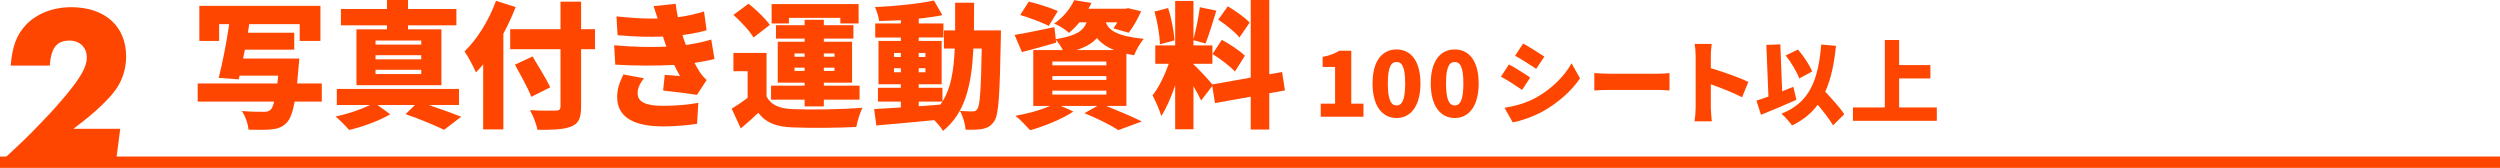
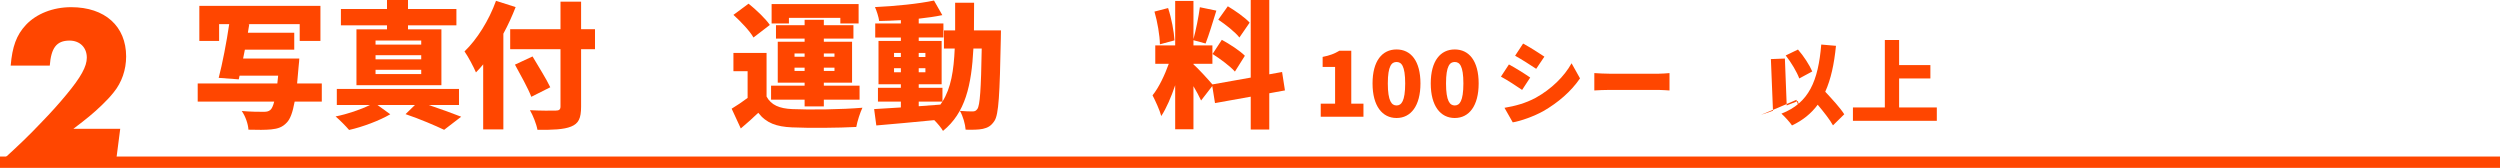
<svg xmlns="http://www.w3.org/2000/svg" id="text" viewBox="0 0 1100 73.86">
  <defs>
    <style>
      .cls-1 {
        fill: #ff4600;
      }

      .cls-2 {
        fill: none;
        stroke: #ff4600;
        stroke-miterlimit: 10;
        stroke-width: 5px;
      }
    </style>
  </defs>
  <g>
    <path class="cls-1" d="M141.59,44.7h-11.94c-.9,4.92-1.98,7.68-3.42,9.18-1.92,2.1-3.96,2.76-6.9,3.06-2.34,.24-6.18,.24-10.02,.12-.12-2.46-1.32-5.94-2.94-8.22,3.84,.36,7.86,.36,9.6,.36,1.26,0,2.1-.12,2.94-.78,.66-.54,1.26-1.74,1.74-3.72h-33.66v-7.98h35.04c.12-1.08,.24-2.22,.36-3.42h-16.98l-.36,1.62-8.82-.66c1.62-6.18,3.48-15.78,4.62-23.64h-4.44v7.38h-8.7V2.58h53.28v15.42h-9.12v-7.38h-22.86l.66,.06-.6,3.72h20.4v7.44h-21.72l-.78,3.9h24.72s-.12,2.4-.3,3.54c-.24,2.76-.42,5.22-.66,7.44h10.86v7.98Z" />
    <path class="cls-1" d="M188.64,46.2c5.34,1.8,10.8,3.78,14.28,5.16l-7.5,5.76c-3.9-1.86-10.62-4.74-16.98-6.9l4.14-4.02h-16.5l5.64,4.08c-4.68,2.76-12.18,5.58-18.12,6.9-1.44-1.68-4.02-4.32-5.94-5.94,5.16-1.02,11.16-3.06,15.12-5.04h-14.58v-7.08h53.76v7.08h-13.32Zm-18.36-35.04h-20.28V3.96h20.28V0h9.24V3.96h21.3v7.2h-21.3v1.74h14.7v24.6h-37.38V12.9h13.44v-1.74Zm15.06,6.66h-20.1v1.8h20.1v-1.8Zm0,6.48h-20.1v1.8h20.1v-1.8Zm0,6.42h-20.1v1.86h20.1v-1.86Z" />
    <path class="cls-1" d="M226.88,3.12c-1.5,3.84-3.3,7.86-5.4,11.7V56.94h-8.88V28.32c-1.02,1.26-2.1,2.46-3.18,3.54-.9-2.16-3.48-7.08-5.04-9.24,5.52-5.28,10.8-13.74,13.86-22.26l8.64,2.76Zm34.92,18.54h-6.12v25.26c0,5.22-1.14,7.44-4.38,8.76-3.24,1.32-8.1,1.5-14.82,1.44-.42-2.46-1.98-6.36-3.3-8.64,4.44,.24,9.84,.24,11.34,.18,1.5,0,2.1-.48,2.1-1.8V21.66h-22.14V12.84h22.14V.72h9.06V12.84h6.12v8.82Zm-28.02,20.94c-1.38-3.66-4.74-9.66-7.2-14.16l7.74-3.6c2.46,4.2,6.12,9.96,7.8,13.56l-8.34,4.2Z" />
-     <path class="cls-1" d="M293.21,20.52c-.18-.54-.36-1.02-.54-1.5-.36-1.14-.72-2.1-.96-2.94-5.64,.24-12.42,.12-19.98-.6l-.48-8.28c7.02,.78,12.84,1.08,18.12,.96-.54-1.74-1.14-3.54-1.8-5.46l9.72-1.02c.24,2.1,.6,4.02,.96,5.88,3.96-.48,7.68-1.32,11.52-2.52l1.14,8.28c-3.24,.9-6.84,1.62-10.62,2.1,.18,.72,.42,1.38,.66,2.1,.24,.66,.54,1.44,.84,2.28,4.8-.66,8.22-1.56,11.16-2.4l1.44,8.58c-2.7,.66-5.64,1.2-8.82,1.68,.78,1.5,1.62,2.94,2.4,4.14,.9,1.32,1.74,2.28,2.94,3.42l-4.26,6.54c-3.36-.6-10.38-1.44-14.88-1.92l.72-6.9c2.1,.18,5.04,.42,6.72,.54-.96-1.68-1.8-3.3-2.58-4.92-7.38,.42-16.98,.42-25.92-.12l-.48-8.52c8.82,.78,16.5,.9,22.98,.6Zm-12.66,20.46c0,4.14,4.08,5.58,11.22,5.58,5.7,0,11.22-.48,15.48-1.32l-.54,9.24c-4.2,.66-10.14,1.14-14.94,1.14-12.12,0-20.04-3.6-20.22-12.6-.12-4.14,1.32-7.32,2.76-10.26l9,1.68c-1.44,1.92-2.76,4.02-2.76,6.54Z" />
    <path class="cls-1" d="M337.29,42.48c1.98,3.72,5.64,5.28,11.28,5.52,7.5,.36,21.96,.18,30.9-.6-.96,1.98-2.28,6-2.7,8.46-7.86,.42-20.64,.54-28.32,.18-6.78-.3-11.28-1.86-14.82-6.42-2.28,2.22-4.62,4.32-7.68,6.9l-4.02-8.7c2.22-1.32,4.68-3,7.02-4.74v-11.76h-6.24v-8.04h14.58v19.2Zm-5.76-25.98c-1.62-2.88-5.58-7.02-8.82-9.96l6.66-4.92c3.3,2.64,7.44,6.54,9.36,9.36l-7.2,5.52Zm22.5,27.36h-14.76v-6.18h14.76v-1.32h-11.82V18.36h11.82v-1.38h-12.6v-5.88h12.6v-2.4h8.46v2.4h13.02v5.88h-13.02v1.38h12.42v18h-12.42v1.32h15.72v6.18h-15.72v2.94h-8.46v-2.94Zm-6.9-33.54h-7.62V1.8h38.28V10.32h-8.04v-2.46h-22.62v2.46Zm2.46,14.64h4.44v-1.44h-4.44v1.44Zm4.44,6.24v-1.44h-4.44v1.44h4.44Zm8.46-7.68v1.44h4.68v-1.44h-4.68Zm4.68,6.24h-4.68v1.44h4.68v-1.44Z" />
    <path class="cls-1" d="M440.42,13.38s-.06,2.7-.06,3.72c-.48,24.3-.9,33.3-2.82,36.12-1.5,2.28-3,3-5.1,3.48-1.92,.42-4.68,.42-7.56,.36-.18-2.4-1.14-5.94-2.52-8.28,2.4,.24,4.44,.24,5.64,.24,.9,0,1.44-.24,2.04-1.08,1.14-1.56,1.62-8.58,1.92-26.58h-3.66c-.84,16.2-3.54,28.26-13.38,36.24-.78-1.38-2.34-3.24-3.84-4.74-9.12,.9-18.48,1.74-25.5,2.34l-.96-7.2c3.3-.18,7.32-.42,11.76-.72v-2.58h-10.08v-6.06h10.08v-1.56h-9.84V18h9.84v-1.5h-11.28v-6.18h11.28v-1.44c-3.24,.18-6.48,.3-9.54,.36-.24-1.74-1.08-4.44-1.86-6.12,9-.42,19.14-1.44,25.98-2.88l3.66,6.42c-3.12,.66-6.66,1.14-10.38,1.56v2.1h10.86v6.18h-10.86v1.5h10.08v19.08h-10.08v1.56h10.44v6.06c3.78-6,4.98-13.68,5.4-23.34h-4.74v-7.98h4.92V1.2h8.34c0,4.26,0,8.34-.06,12.18h11.88Zm-47.04,11.7h3v-1.8h-3v1.8Zm3,6.72v-1.8h-3v1.8h3Zm7.86-8.52v1.8h2.94v-1.8h-2.94Zm2.94,6.72h-2.94v1.8h2.94v-1.8Zm-2.94,16.74l9.54-.72c.3-.42,.6-.84,.9-1.32h-10.44v2.04Z" />
-     <path class="cls-1" d="M486.74,46.62c5.64,2.28,11.94,4.92,15.66,6.84l-10.32,3.78c-3.12-2.04-9.12-5.1-14.94-7.44l5.7-3.18h-16.02l5.46,2.46c-4.98,3.36-12.84,6.48-19.02,8.22-1.56-1.74-4.56-4.86-6.48-6.36,5.34-.9,11.16-2.52,15.24-4.32h-7.38V22.02h13.02c-.84-1.56-2.04-3.42-3.12-4.56l.18,1.32c-5.1,1.5-10.56,2.94-15.06,4.14l-3.24-7.56c4.5-.72,11.1-2.1,17.52-3.42l.6,5.28c9.12-1.44,12.24-3.78,13.56-7.38h-3.18c-1.32,1.62-2.82,3.18-4.56,4.62-1.56-1.5-4.5-3.3-6.54-4.08,4.32-2.94,7.2-6.84,8.82-10.32l7.62,1.26c-.42,.84-.9,1.68-1.32,2.52h16.2l1.26-.24,5.7,1.38c-1.5,3.36-3.6,7.08-5.46,9.42l-6.72-1.92c.54-.72,1.14-1.68,1.68-2.64h-5.04c1.32,3.42,4.74,6.06,16.74,7.26-1.62,1.74-3.48,5.04-4.26,7.2-1.2-.18-2.34-.42-3.42-.66v22.98h-8.88Zm-25.26-35.22c-2.76-1.44-8.52-3.6-12.6-4.8l3.78-5.88c3.9,.9,9.72,2.76,12.78,4.14l-3.96,6.54Zm1.56,17.34h23.76v-1.68h-23.76v1.68Zm0,6.42h23.76v-1.68h-23.76v1.68Zm0,6.48h23.76v-1.74h-23.76v1.74Zm27.18-19.62c-3.54-1.44-5.94-3.24-7.56-5.28-1.92,2.16-4.74,3.9-9,5.28h16.56Z" />
    <path class="cls-1" d="M558.48,41.04v15.96h-8.16v-14.46l-15.72,2.82-1.2-7.5-4.92,6.36c-.78-1.74-2.04-4.02-3.36-6.3v18.96h-8.04v-19.38c-1.74,5.16-3.84,10.08-6.12,13.56-.72-2.7-2.58-6.66-3.84-9.12,2.76-3.36,5.4-9,7.14-13.86h-5.94v-8.1h8.76V.42h8.04V17.22c1.08-3.96,2.28-9.84,2.82-14.04l7.26,1.5c-1.56,5.04-3.3,10.8-4.74,14.46l-5.34-1.44v2.28h8.34v8.1h-8.34v.24c1.8,1.5,6.78,6.96,8.34,8.82l16.86-3V0h8.16V32.7l5.64-1.02,1.26,8.1-6.9,1.26Zm-48.12-21.54c-.06-3.9-1.08-9.9-2.4-14.4l6-1.56c1.5,4.5,2.58,10.32,2.82,14.22l-6.42,1.74Zm27.24-1.98c3.42,1.86,7.98,4.8,10.14,7.02l-4.38,6.96c-1.98-2.28-6.42-5.58-9.84-7.74l4.08-6.24Zm7.74-1.02c-1.8-2.34-6-5.64-9.3-7.86l4.2-5.88c3.3,1.98,7.62,4.98,9.6,7.2l-4.5,6.54Z" />
    <path class="cls-1" d="M581.12,45.6h6.32V29.44h-5.48v-4.4c3.2-.64,5.28-1.44,7.36-2.72h5.24v23.28h5.36v5.76h-18.8v-5.76Z" />
    <path class="cls-1" d="M603.92,36.72c0-9.92,4.24-14.96,10.56-14.96s10.52,5.08,10.52,14.96-4.24,15.2-10.52,15.2-10.56-5.28-10.56-15.2Zm14.36,0c0-7.84-1.68-9.44-3.8-9.44s-3.84,1.6-3.84,9.44,1.72,9.68,3.84,9.68,3.8-1.84,3.8-9.68Z" />
    <path class="cls-1" d="M629.53,36.72c0-9.92,4.24-14.96,10.56-14.96s10.52,5.08,10.52,14.96-4.24,15.2-10.52,15.2-10.56-5.28-10.56-15.2Zm14.36,0c0-7.84-1.68-9.44-3.8-9.44s-3.84,1.6-3.84,9.44,1.72,9.68,3.84,9.68,3.8-1.84,3.8-9.68Z" />
    <path class="cls-1" d="M673.29,34.12l-3.56,5.44c-2.44-1.68-6.48-4.32-9.32-5.84l3.52-5.36c2.88,1.52,7.12,4.2,9.36,5.76Zm2.4,8.92c6.88-3.8,12.64-9.44,15.8-15.2l3.72,6.64c-3.84,5.64-9.56,10.64-16.2,14.44-4.08,2.28-9.96,4.36-13.4,4.92l-3.64-6.4c4.52-.76,9.2-1.96,13.72-4.4Zm3.84-18.12l-3.6,5.36c-2.4-1.6-6.48-4.2-9.28-5.76l3.52-5.36c2.8,1.52,7.08,4.2,9.36,5.76Z" />
    <path class="cls-1" d="M708.42,32.44h21.24c1.8,0,3.76-.2,4.92-.28v7.64c-1.04-.04-3.28-.24-4.92-.24h-21.24c-2.28,0-5.28,.12-6.92,.24v-7.64c1.6,.12,4.96,.28,6.92,.28Z" />
-     <path class="cls-1" d="M746.08,24.52c0-1.6-.16-3.68-.48-5.2h7.56c-.16,1.52-.4,3.28-.4,5.2v5.48c5.4,1.56,13.16,4.4,16.52,6.04l-2.76,6.76c-4.04-2.08-9.52-4.2-13.76-5.72v10.28c0,1.08,.24,4.24,.44,6.04h-7.6c.28-1.72,.48-4.4,.48-6.04V24.52Z" />
-     <path class="cls-1" d="M790.43,43.92c-5.2,2.32-11,4.72-15.6,6.6l-2-6.24c1.52-.48,3.32-1.08,5.28-1.8l-.92-22.72,6.16-.24,.8,20.64c1.64-.64,3.32-1.32,4.92-1.96l1.36,5.72Zm16.08,11.24c-1.36-2.48-4.04-5.88-6.72-9.08-2.84,3.84-6.52,6.84-11.32,9.12-.8-1.28-3.24-3.96-4.64-5.2,12.12-4.68,16.2-14.4,17.52-30.4l6.48,.56c-.8,8.04-2.24,14.72-4.72,20.2,3.12,3.36,6.64,7.16,8.36,9.92l-4.96,4.88Zm-14.84-20.64c-1-2.8-3.56-7.08-5.96-10.12l5.4-2.6c2.56,2.92,5.08,6.84,6.28,9.64l-5.72,3.08Z" />
+     <path class="cls-1" d="M790.43,43.92c-5.2,2.32-11,4.72-15.6,6.6c1.52-.48,3.32-1.08,5.28-1.8l-.92-22.72,6.16-.24,.8,20.64c1.64-.64,3.32-1.32,4.92-1.96l1.36,5.72Zm16.08,11.24c-1.36-2.48-4.04-5.88-6.72-9.08-2.84,3.84-6.52,6.84-11.32,9.12-.8-1.28-3.24-3.96-4.64-5.2,12.12-4.68,16.2-14.4,17.52-30.4l6.48,.56c-.8,8.04-2.24,14.72-4.72,20.2,3.12,3.36,6.64,7.16,8.36,9.92l-4.96,4.88Zm-14.84-20.64c-1-2.8-3.56-7.08-5.96-10.12l5.4-2.6c2.56,2.92,5.08,6.84,6.28,9.64l-5.72,3.08Z" />
    <path class="cls-1" d="M852.2,47.28v5.88h-36.91v-5.88h14.04V17.6h6.28v11.04h13.76v5.88h-13.76v12.76h16.6Z" />
  </g>
  <path class="cls-1" d="M52.9,56.66l-1.9,14.7H.1c9.2-8.4,12.5-11.6,18.3-17.7,3.9-4,7.5-8,10.8-12,6.4-7.7,9-12.4,9-16.3,0-4.5-3.1-7.5-7.6-7.5-5.8,0-8.1,3.3-8.7,11H4.7c.7-8.3,2.5-13.4,6.7-17.9,4.6-4.9,11.9-7.8,19.9-7.8,14.9,0,24.2,8.4,24.2,21.7,0,5.8-1.9,11.4-5.5,15.8-1.5,1.9-3.3,3.8-5.4,5.8-3.8,3.6-6.1,5.5-12.3,10.2h20.6Z" />
  <line class="cls-2" y1="71.36" x2="1100" y2="71.36" />
</svg>